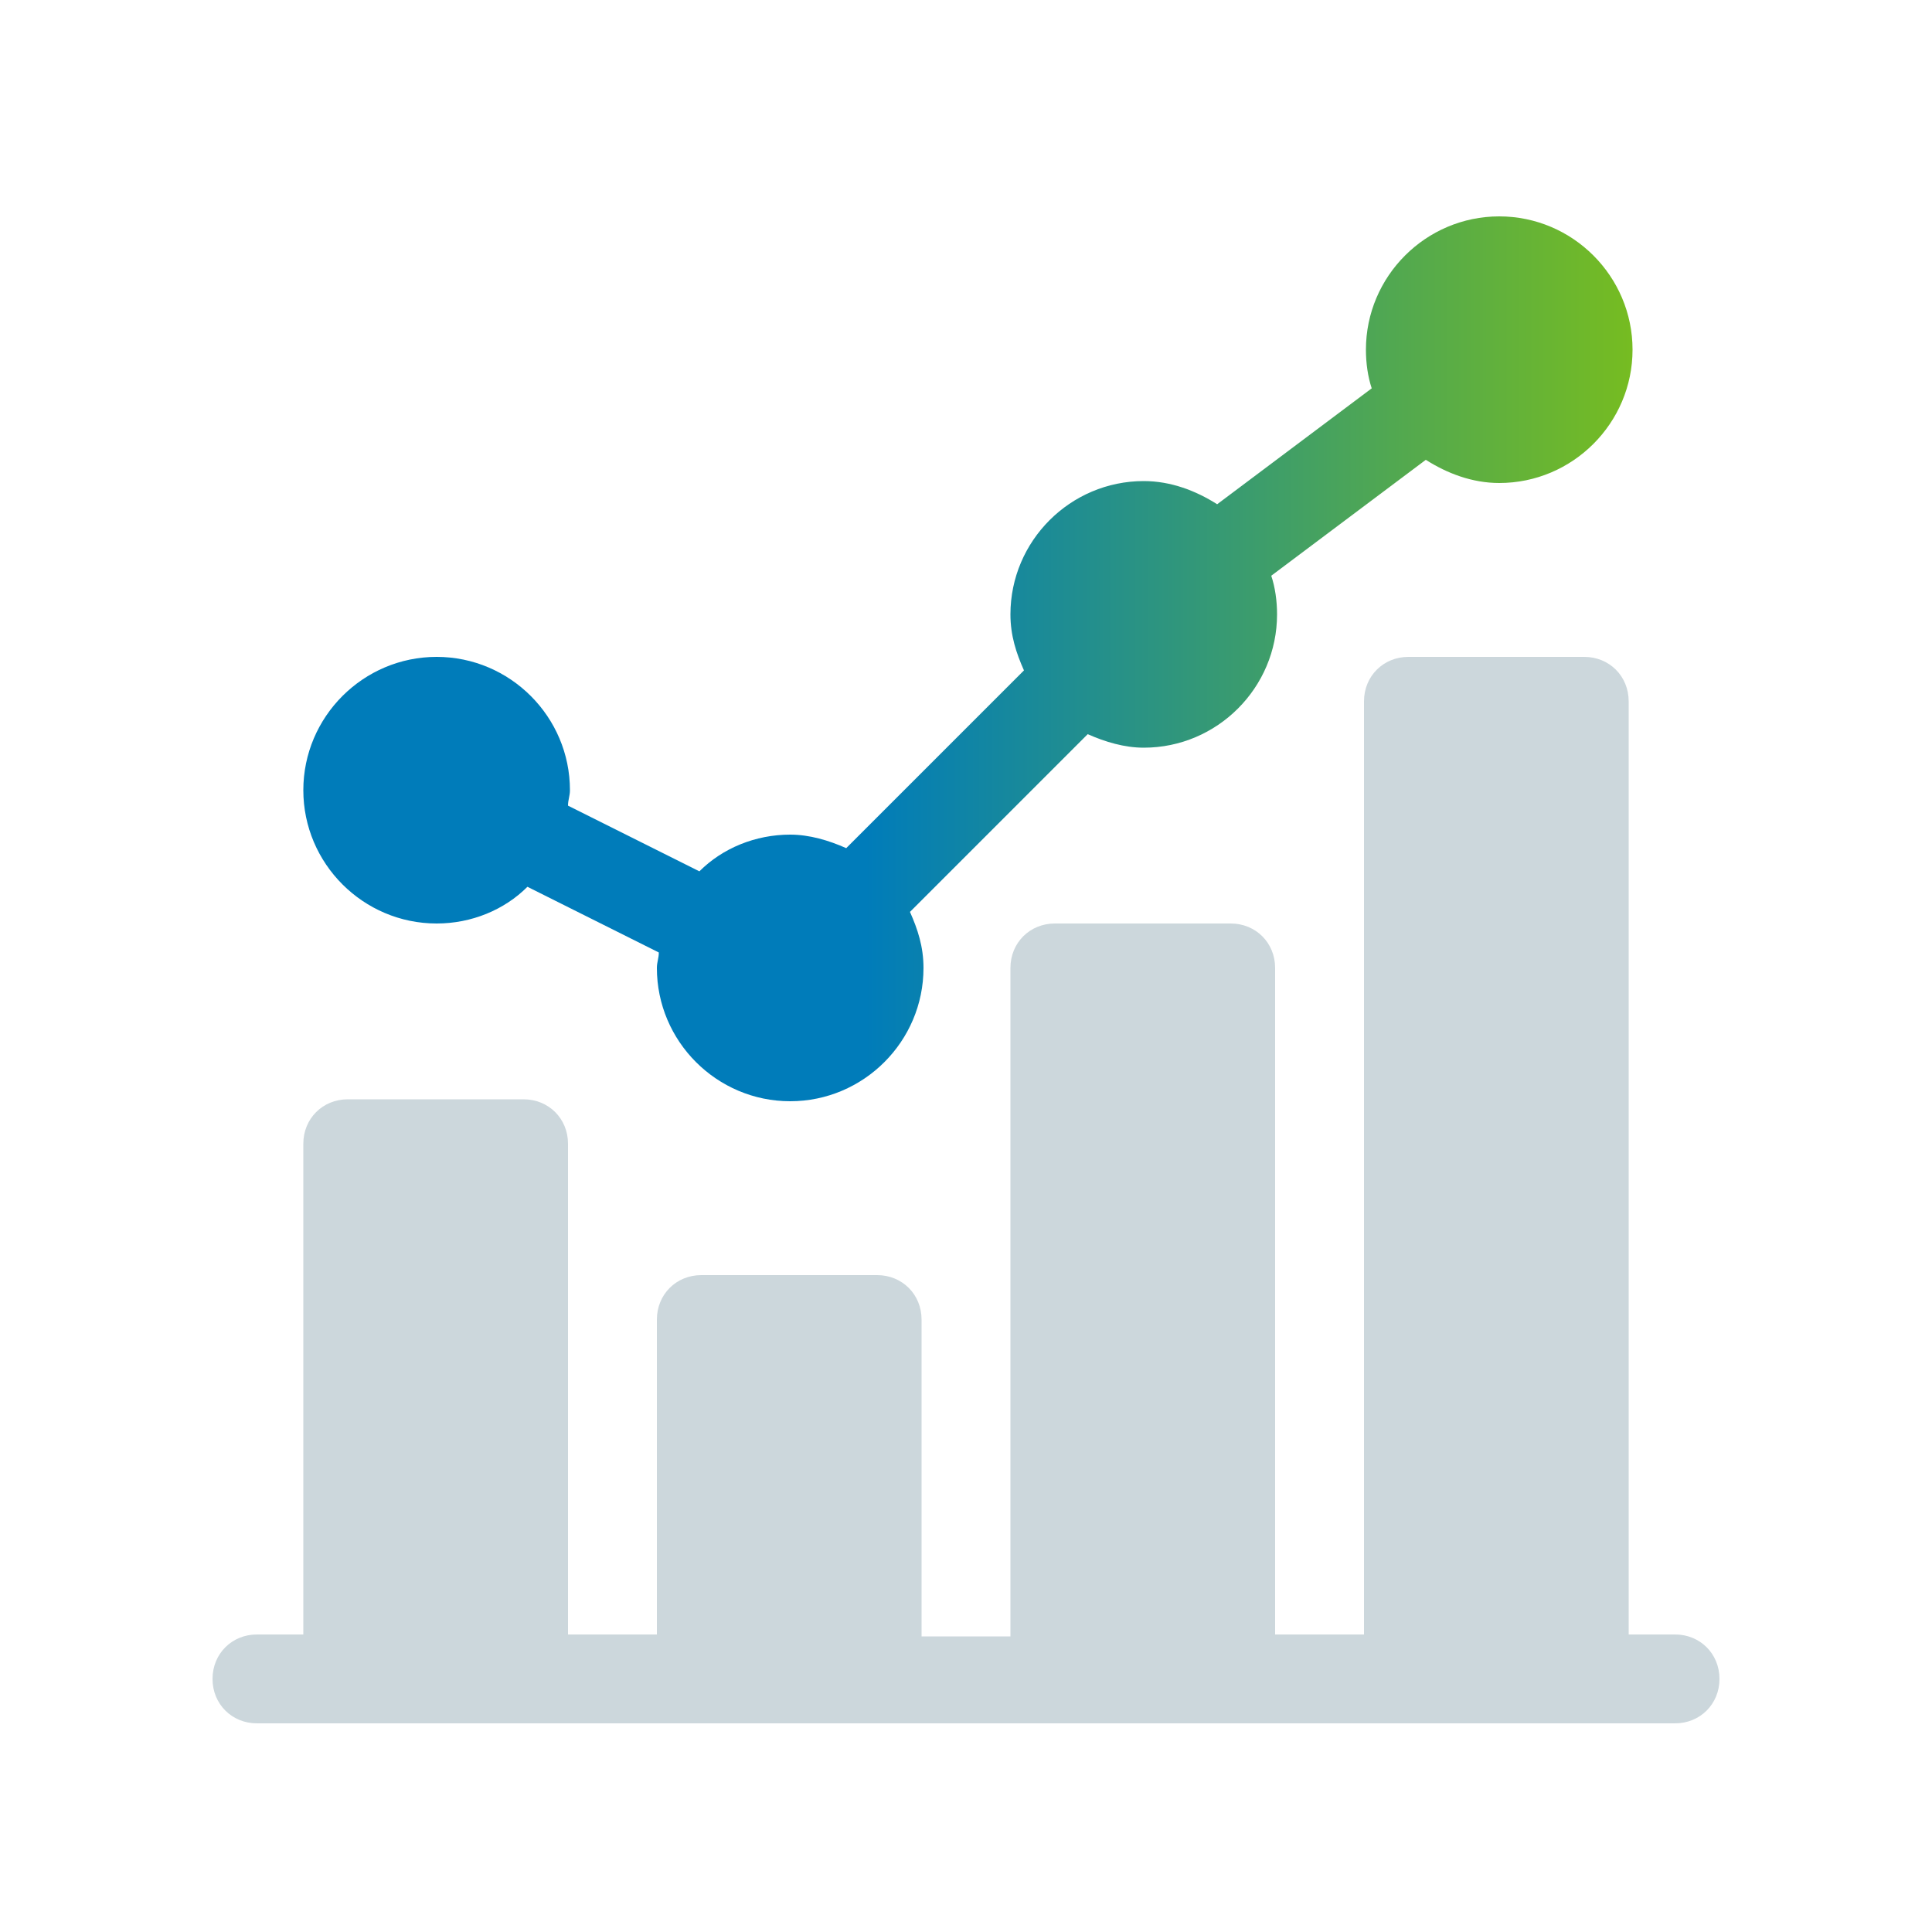
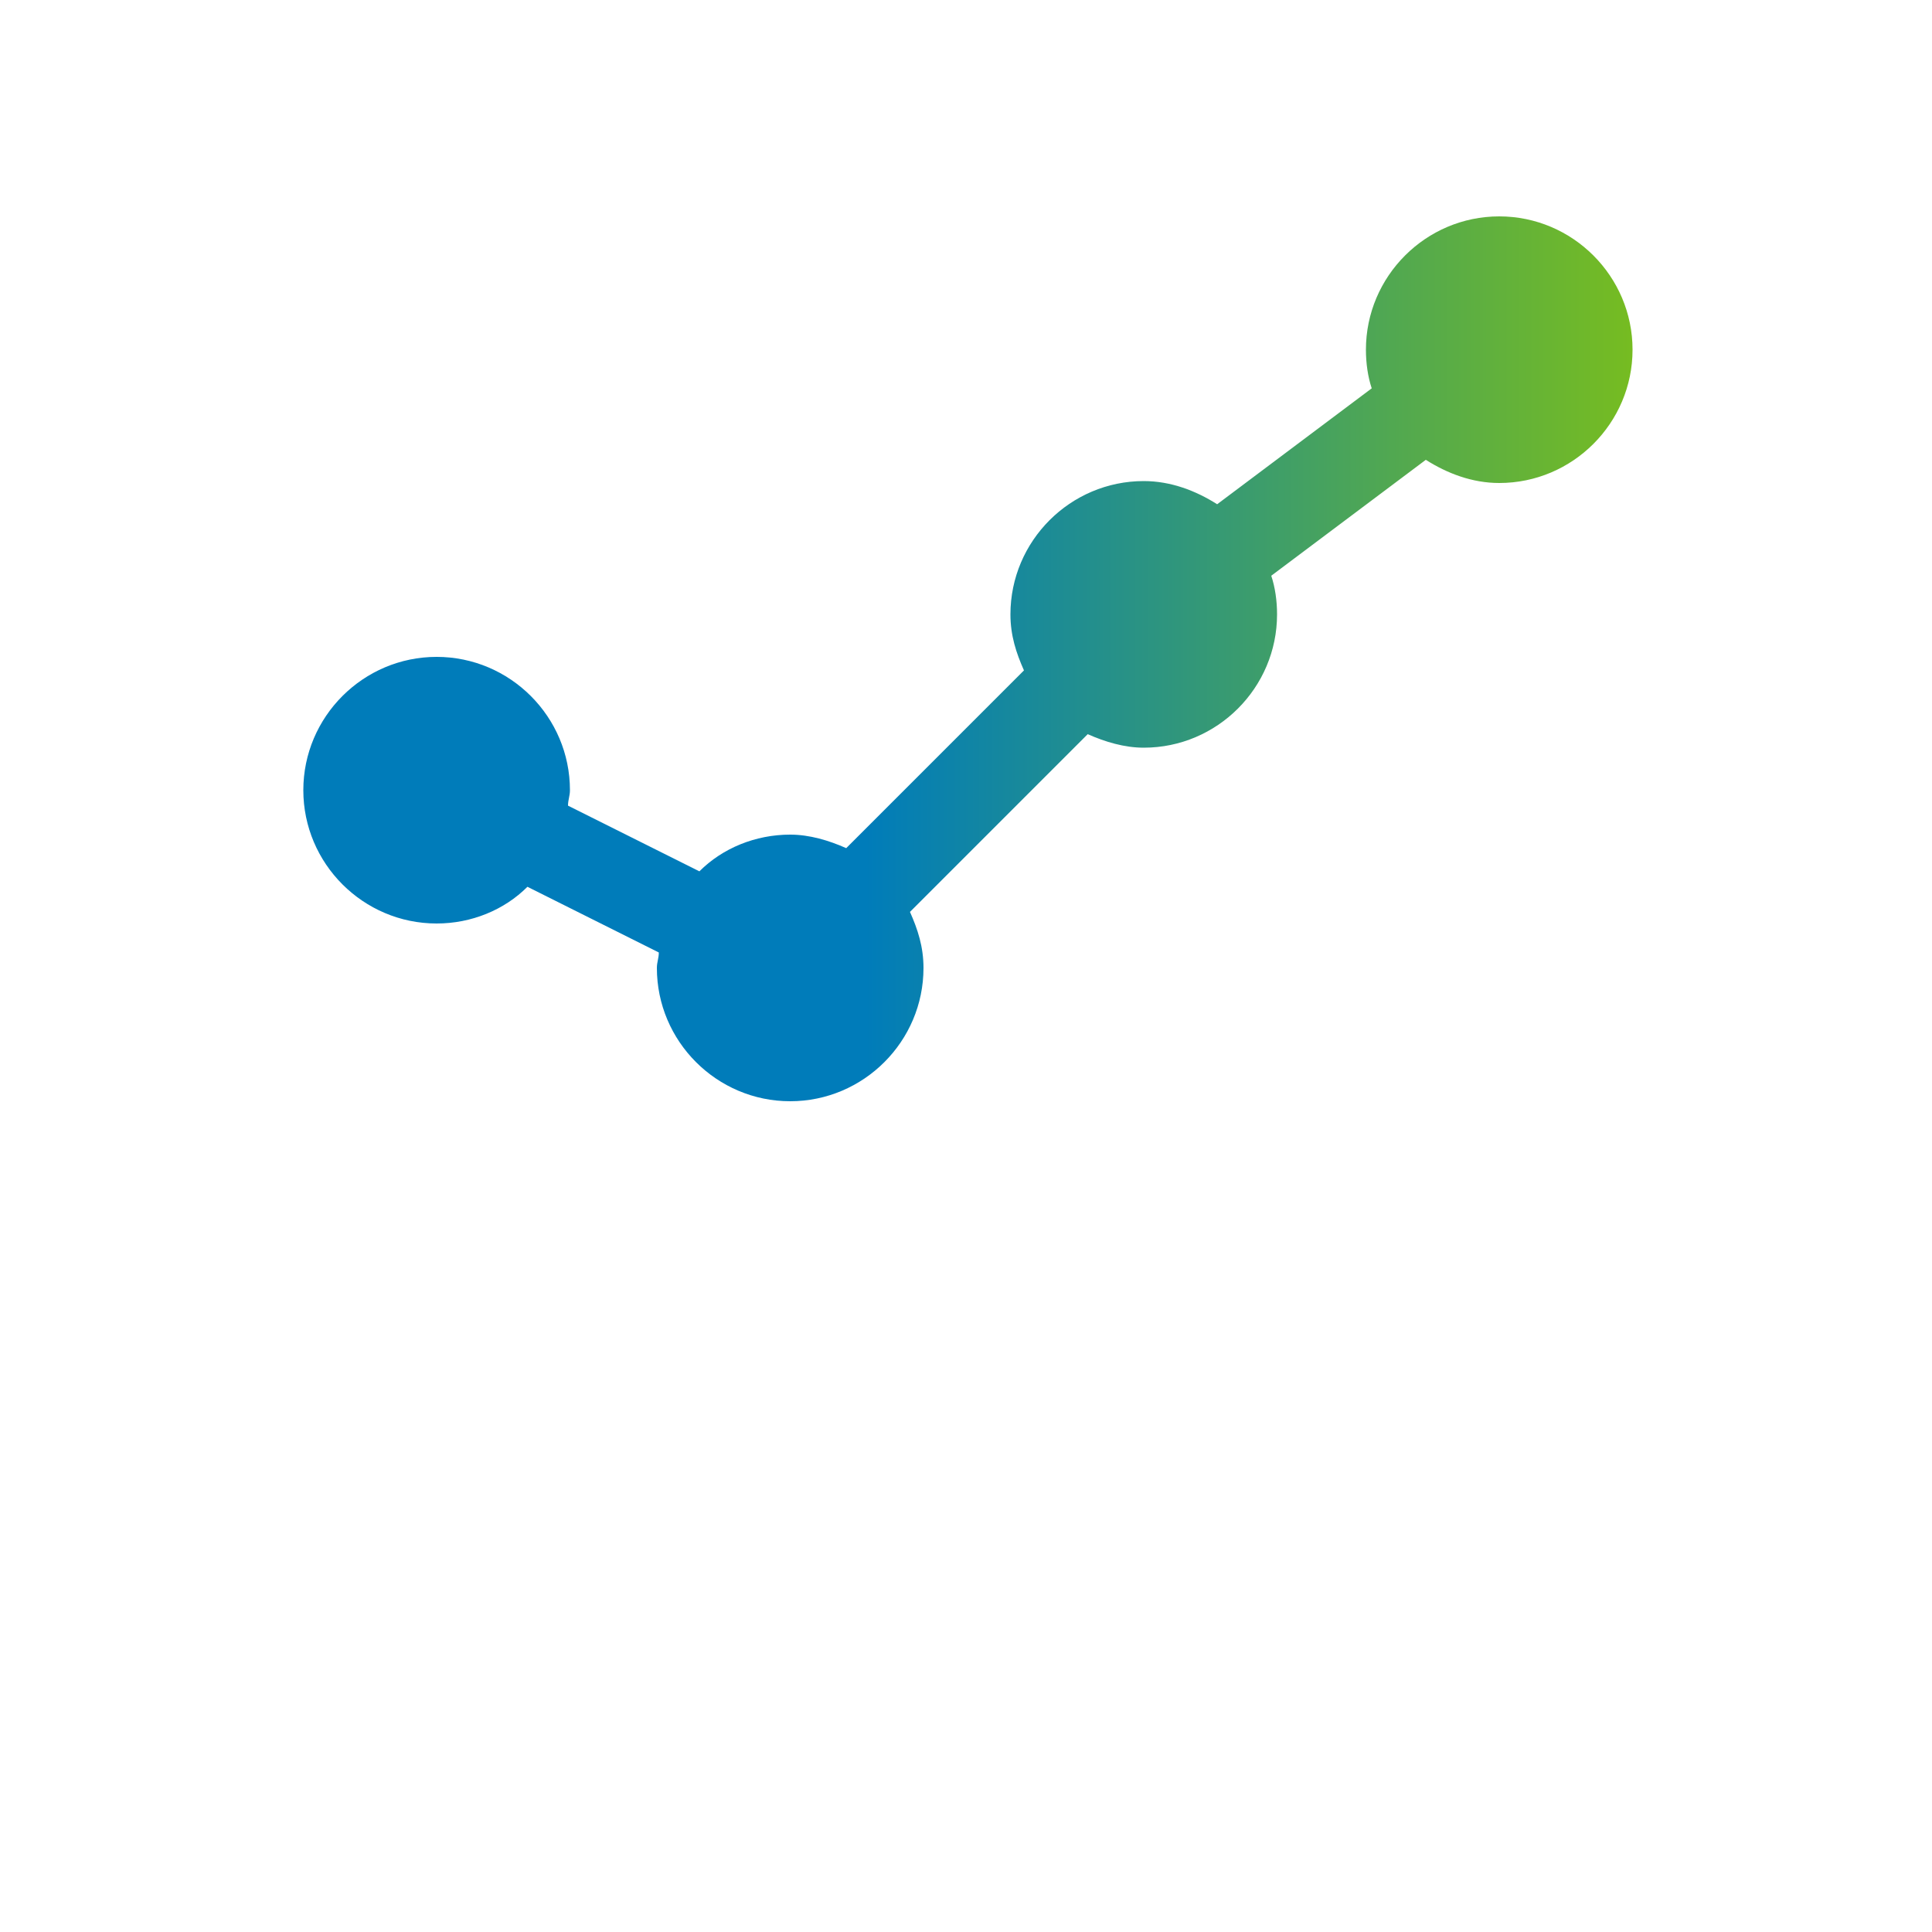
<svg xmlns="http://www.w3.org/2000/svg" version="1.1" id="Vrstva_1" x="0px" y="0px" viewBox="0 0 100 100" style="enable-background:new 0 0 100 100;" xml:space="preserve">
  <style type="text/css">
	.st0{fill:url(#SVGID_1_);}
	.st1{fill:#CCD7DC;}
</style>
  <g>
    <linearGradient id="SVGID_1_" gradientUnits="userSpaceOnUse" x1="15.7" y1="34.1" x2="84.5" y2="34.1">
      <stop offset="0.423" style="stop-color:#007CBA" />
      <stop offset="1" style="stop-color:#76BC21" />
    </linearGradient>
    <path class="st0" d="M22.6,47.8c1.8,0,3.5-0.7,4.7-1.9l6.8,3.4c0,0.3-0.1,0.5-0.1,0.8c0,3.8,3.1,6.9,6.9,6.9s6.9-3.1,6.9-6.9   c0-1.1-0.3-2-0.7-2.9l9.2-9.2c0.9,0.4,1.9,0.7,2.9,0.7c3.8,0,6.9-3.1,6.9-6.9c0-0.7-0.1-1.4-0.3-2l8-6c1.1,0.7,2.4,1.2,3.8,1.2   c3.8,0,6.9-3.1,6.9-6.9s-3.1-6.9-6.9-6.9s-6.9,3.1-6.9,6.9c0,0.7,0.1,1.4,0.3,2l-8,6c-1.1-0.7-2.4-1.2-3.8-1.2   c-3.8,0-6.9,3.1-6.9,6.9c0,1.1,0.3,2,0.7,2.9l-9.2,9.2c-0.9-0.4-1.9-0.7-2.9-0.7c-1.8,0-3.5,0.7-4.7,1.9l-6.8-3.4   c0-0.3,0.1-0.5,0.1-0.8c0-3.8-3.1-6.9-6.9-6.9s-6.9,3.1-6.9,6.9S18.8,47.8,22.6,47.8z" />
-     <path class="st1" d="M86.7,84.6h-2.4V36.3c0-1.3-1-2.3-2.3-2.3h-9.1c-1.3,0-2.3,1-2.3,2.3v48.3H66V50.1c0-1.3-1-2.3-2.3-2.3h-9.1   c-1.3,0-2.3,1-2.3,2.3v34.6h-4.6V68.3c0-1.3-1-2.3-2.3-2.3h-9.1C35,66,34,67,34,68.3v16.3h-4.6V59.2c0-1.3-1-2.3-2.3-2.3H18   c-1.3,0-2.3,1-2.3,2.3v25.4h-2.4c-1.3,0-2.3,1-2.3,2.3s1,2.3,2.3,2.3h73.4c1.3,0,2.3-1,2.3-2.3S88,84.6,86.7,84.6z" />
  </g>
</svg>